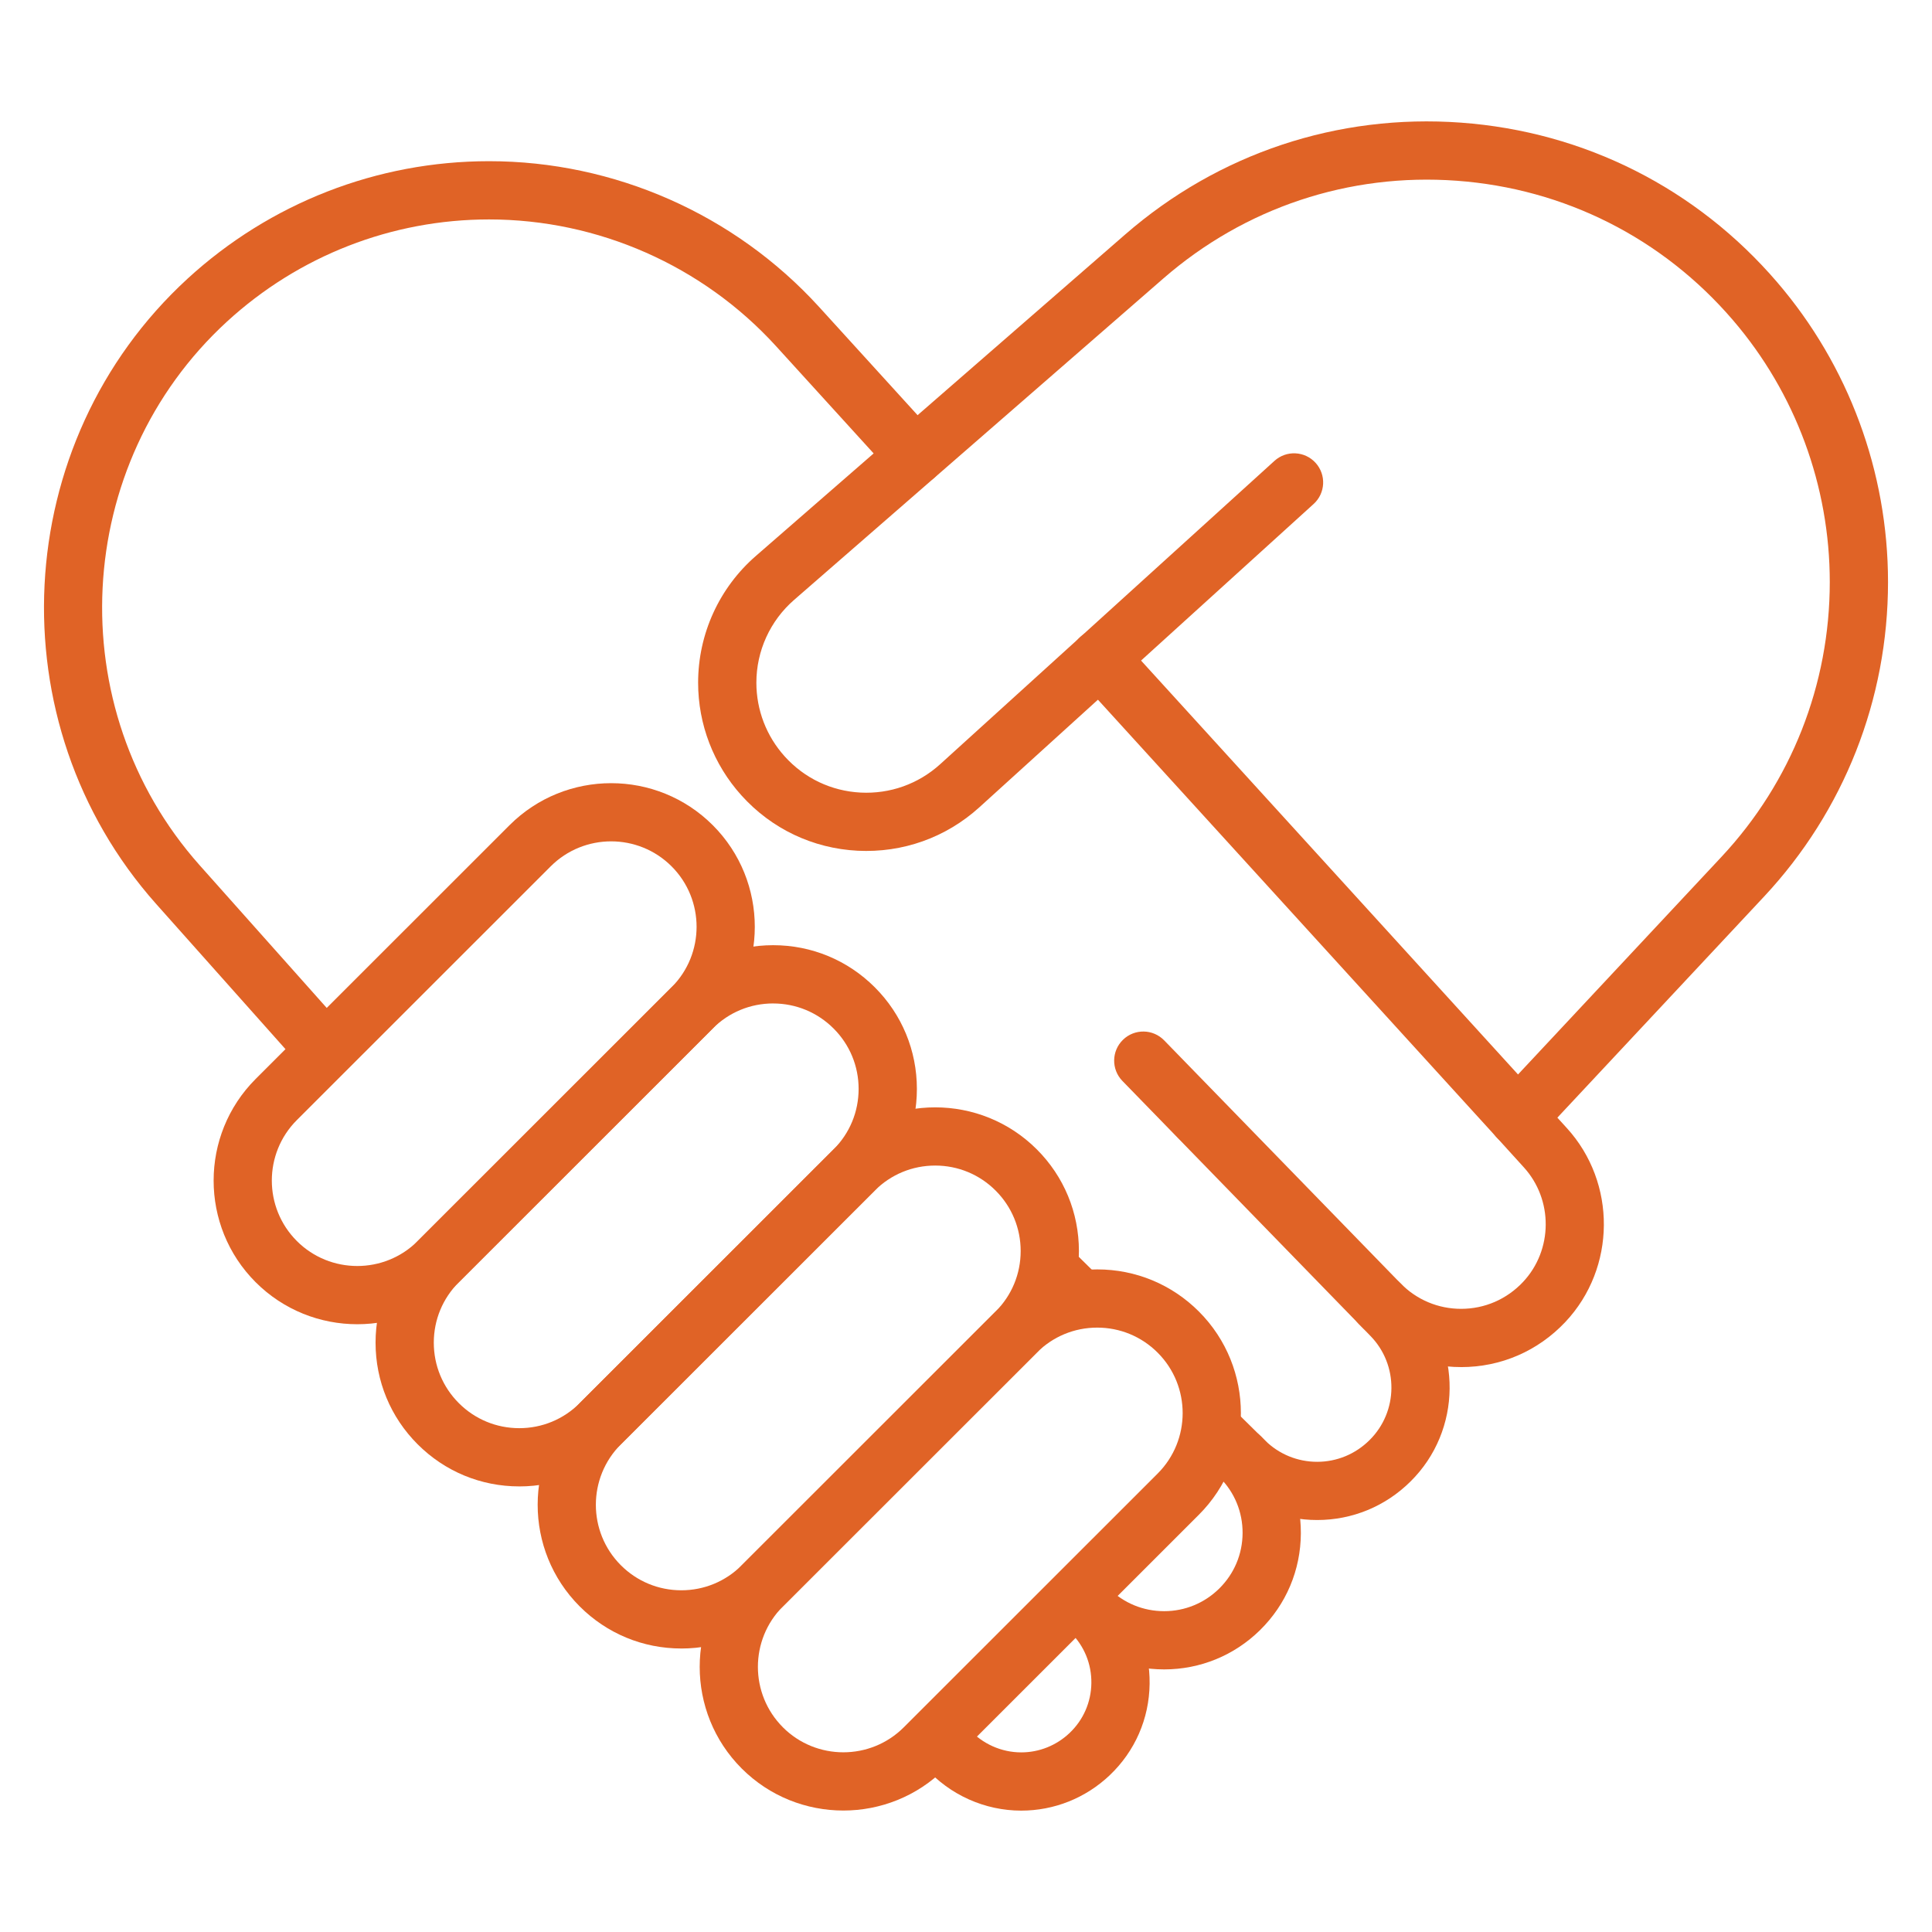
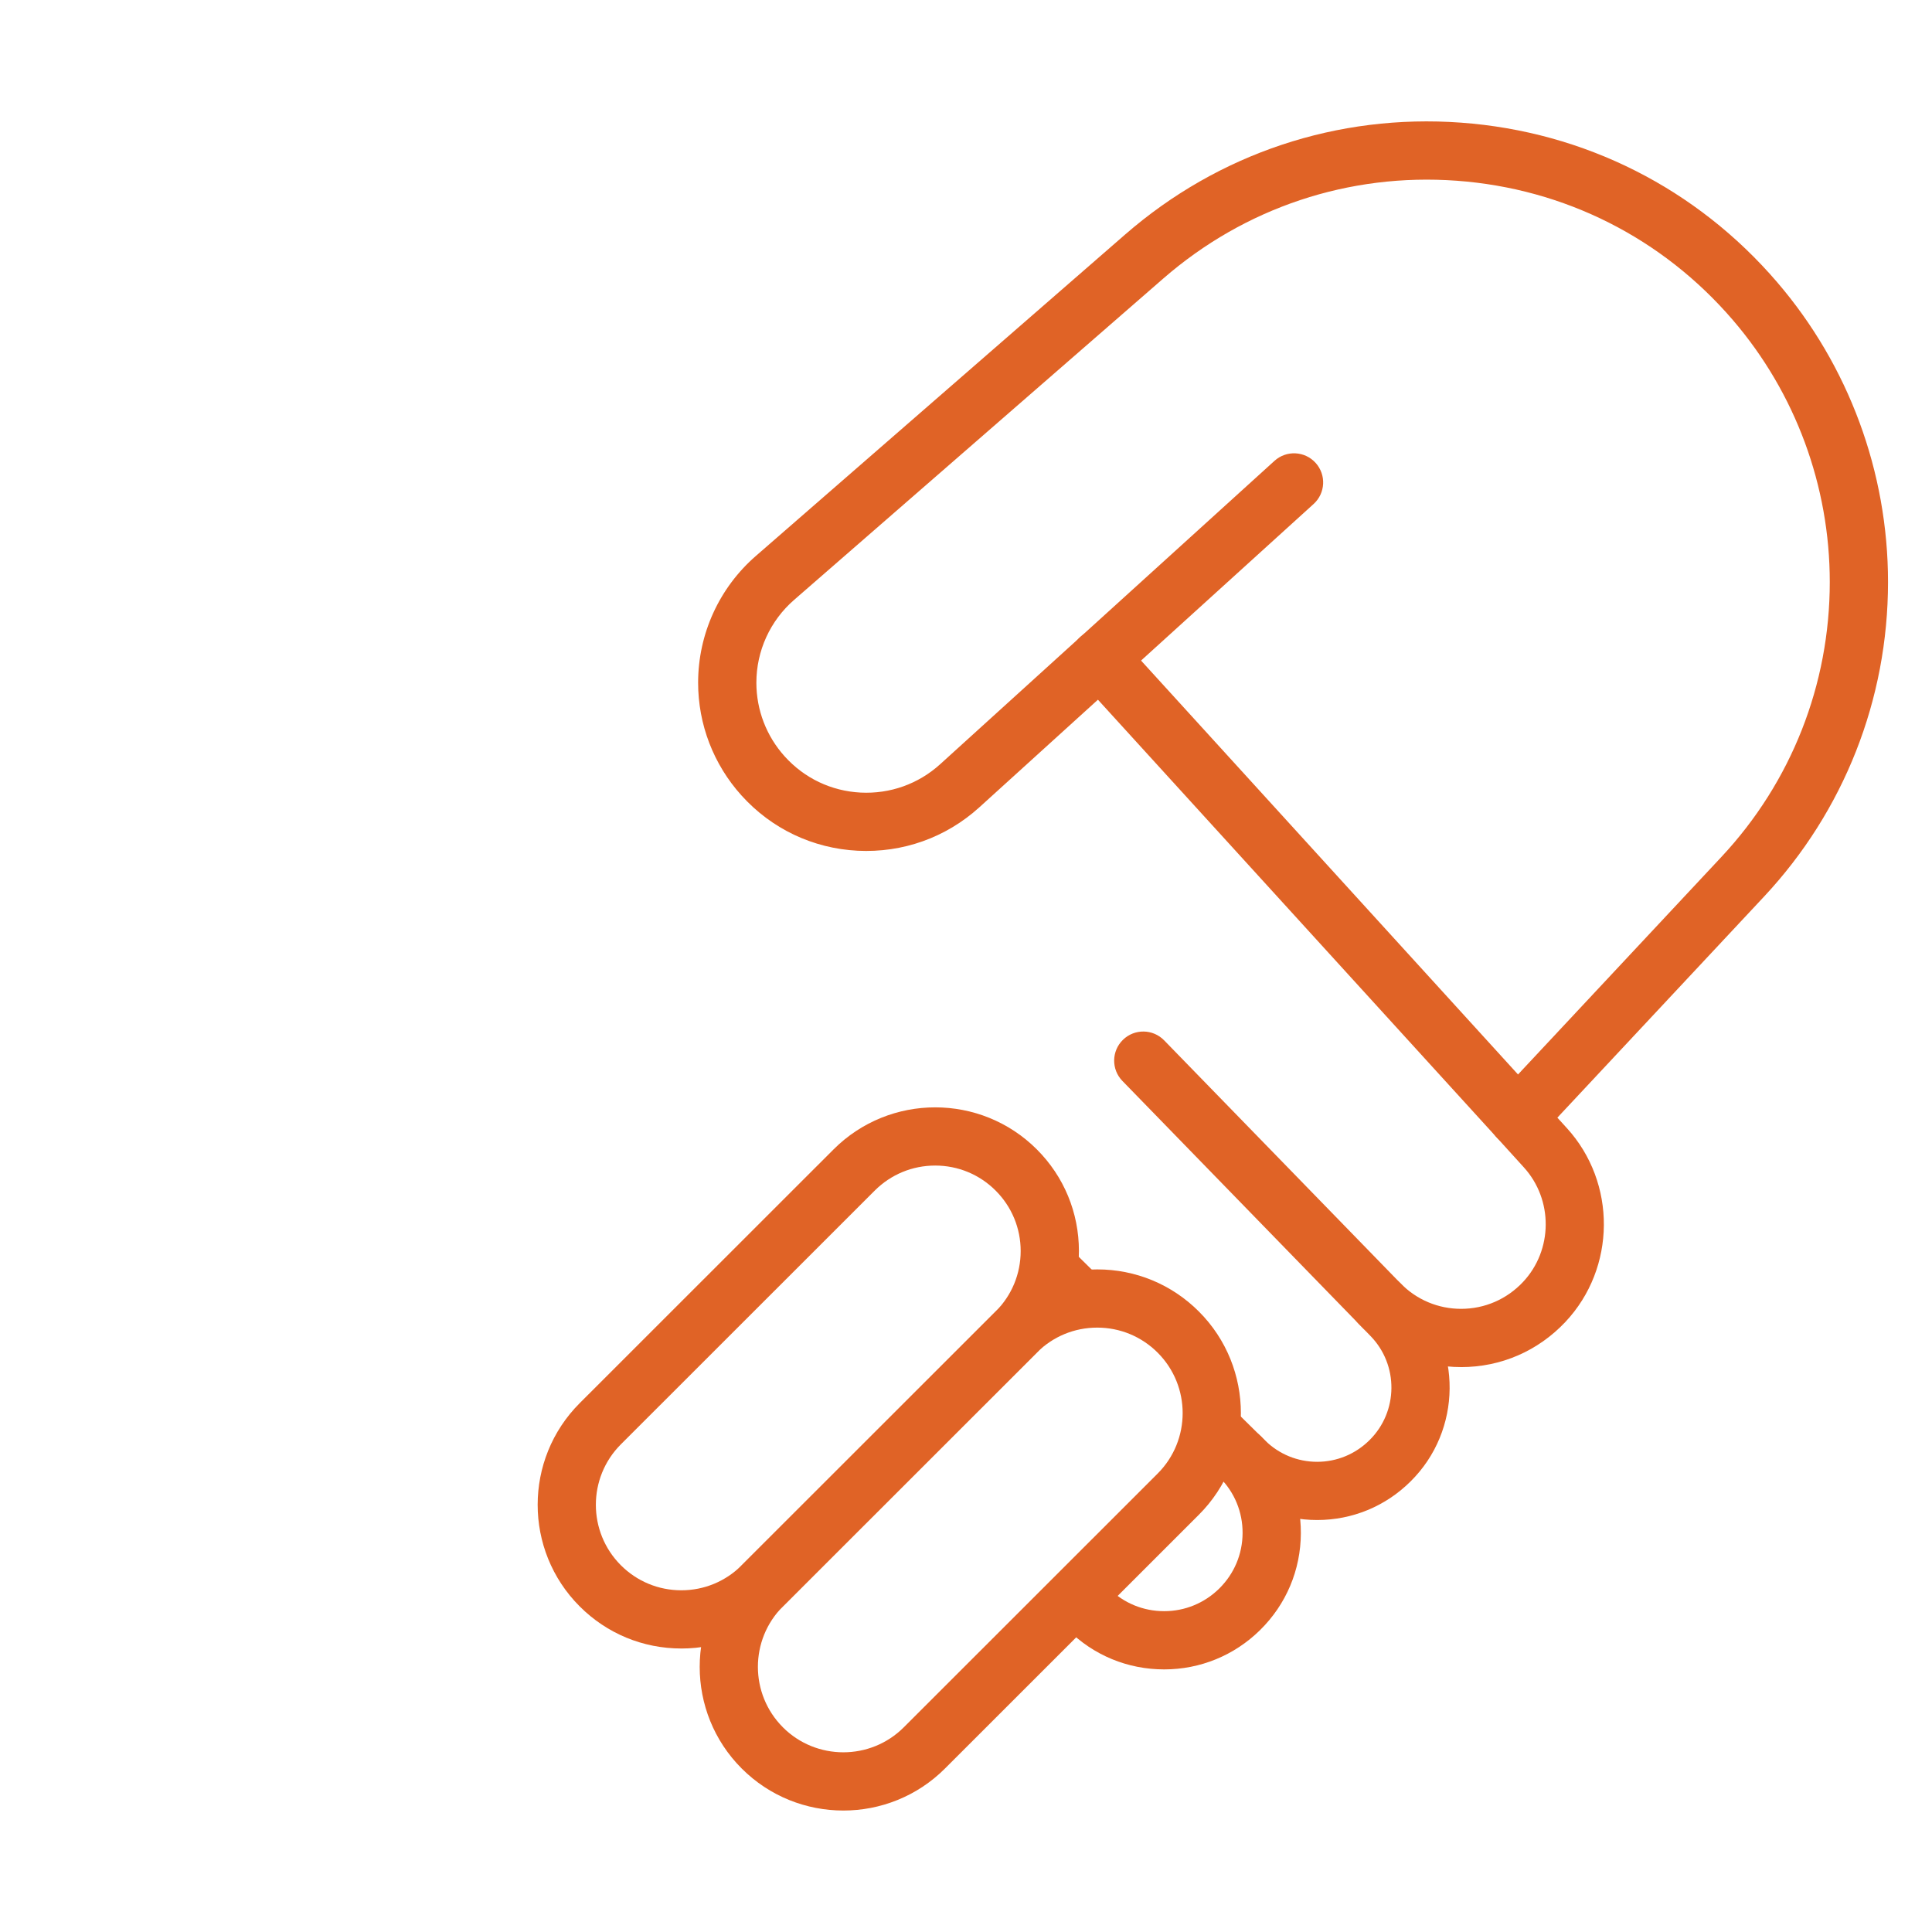
<svg xmlns="http://www.w3.org/2000/svg" id="Layer_1" width="100" height="100" version="1.1" viewBox="0 0 100 100">
  <defs>
    <style>
      .st0 {
        fill: #e06326;
      }
    </style>
  </defs>
  <path class="st0" d="M78.56,59.341c-.369,0-.739-.135-1.029-.406-.608-.568-.64-1.522-.072-2.13l11.645-12.455c3.614-3.866,5.605-8.918,5.605-14.224,0-4.975-1.779-9.787-5.009-13.552-3.643-4.248-8.721-6.811-14.3-7.219-5.573-.408-10.97,1.39-15.189,5.062l-19.104,16.63c-1.245,1.081-1.957,2.643-1.957,4.29,0,1.412.52,2.766,1.466,3.814,1.017,1.13,2.413,1.795,3.931,1.873,1.52.077,2.985-.443,4.116-1.468l17.304-15.702c.616-.559,1.57-.513,2.129.104.559.617.513,1.57-.104,2.129l-17.304,15.702c-1.731,1.568-3.968,2.361-6.295,2.245-2.324-.119-4.461-1.137-6.017-2.866-1.444-1.602-2.241-3.673-2.241-5.832,0-2.52,1.091-4.913,2.994-6.565l19.104-16.629c4.829-4.203,11.005-6.26,17.388-5.794,6.386.467,12.199,3.401,16.368,8.263,3.698,4.31,5.735,9.82,5.735,15.515,0,6.073-2.279,11.856-6.418,16.283l-11.645,12.455c-.297.317-.699.478-1.101.478Z" />
  <path class="st0" d="M65.264,74.342c-.589-.589-1.543-.589-2.132,0s-.589,1.543,0,2.132c.768.768,1.189,1.79,1.184,2.878-.005,1.089-.435,2.109-1.211,2.873-.766.754-1.778,1.169-2.848,1.169-1.083,0-2.098-.418-2.86-1.18l-.599-.597-2.132,2.131.602.599c1.329,1.329,3.101,2.061,4.989,2.061,1.866,0,3.629-.722,4.963-2.034,1.354-1.332,2.104-3.111,2.112-5.01.008-1.898-.726-3.682-2.067-5.023Z" />
  <g>
    <path class="st0" d="M53.99,63.233c.392,1.321.332,2.742-.215,4.02l.618.609c1.307-.557,2.764-.606,4.109-.182l-4.511-4.447Z" />
    <path class="st0" d="M73.09,67.042l-.603-.621c-.58-.597-1.534-.612-2.131-.032-.597.58-.612,1.534-.032,2.131l.607.625c1.469,1.501,1.449,3.922-.047,5.398-.728.722-1.69,1.12-2.709,1.12-1.013,0-1.97-.393-2.687-1.098l-3.163-3.118c.443,1.34.418,2.8-.12,4.112l.927.913.234.233c1.293,1.271,3.001,1.971,4.809,1.971,1.819,0,3.535-.708,4.829-1.991,2.672-2.637,2.708-6.966.086-9.645Z" />
  </g>
  <path class="st0" d="M75.626,70.76c-2.008,0-3.89-.794-5.298-2.236l-12.232-12.574c-.581-.597-.567-1.551.029-2.131.597-.581,1.551-.567,2.131.029l12.23,12.572c.835.854,1.951,1.325,3.14,1.325,1.222,0,2.36-.493,3.204-1.389,1.553-1.652,1.57-4.263.038-5.941l-1.424-1.569-21.632-23.746c-.561-.615-.516-1.569.099-2.129.615-.561,1.569-.516,2.129.099l23.057,25.316c2.585,2.832,2.555,7.242-.072,10.037-1.421,1.508-3.338,2.338-5.4,2.338Z" />
  <g>
    <rect class="st0" x="31.188" y="72.16" width="3.02" height="0" transform="translate(-41.441 44.239) rotate(-44.987)" />
    <path class="st0" d="M39.539,82.107c.02-.021.034-.046.055-.067-.021.021-.045.034-.066.054l.011.013Z" />
-     <path class="st0" d="M57.399,82.217c-.228-.228-.514-.341-.81-.392l-1.714,1.714c.051.295.163.581.391.809l.156.156c.7.697,1.079,1.624,1.067,2.612-.012.988-.414,1.907-1.13,2.586-.682.645-1.57,1.001-2.501,1.001-1.029,0-2.017-.444-2.708-1.214l-.578-.649-1.592,1.591c-.185.185-.393.33-.595.486l.518.581c1.265,1.411,3.071,2.22,4.956,2.22,1.704,0,3.328-.648,4.574-1.826,1.314-1.246,2.049-2.929,2.071-4.738.022-1.809-.672-3.508-1.952-4.781l-.153-.153Z" />
-     <path class="st0" d="M17.959,53.346l-7.628-8.564c-7.246-8.144-6.611-20.765,1.414-28.133,3.718-3.412,8.537-5.291,13.568-5.291,5.641,0,11.053,2.389,14.849,6.553l6.092,6.695c.561.616,1.514.661,2.129.1.616-.56.661-1.513.1-2.129l-6.093-6.696c-4.367-4.79-10.592-7.538-17.078-7.538-5.788,0-11.331,2.161-15.607,6.084C.476,22.903-.254,37.419,8.08,46.786l7.744,8.694,2.136-2.135Z" />
  </g>
  <g>
-     <path class="st0" d="M18.492,68.542c-1.906,0-3.811-.725-5.261-2.176h0c-2.899-2.901-2.898-7.62.002-10.52l13.141-13.135c2.902-2.9,7.621-2.898,10.52.002,2.9,2.901,2.899,7.62-.002,10.52l-13.141,13.135c-1.45,1.449-3.355,2.174-5.259,2.174ZM15.363,64.234c1.725,1.725,4.531,1.726,6.257.001l13.141-13.135c1.725-1.725,1.726-4.531.001-6.257-1.724-1.725-4.531-1.726-6.257-.002l-13.141,13.135c-1.725,1.725-1.726,4.531-.001,6.257h0Z" />
-     <path class="st0" d="M26.878,76.936h-.002c-1.987,0-3.855-.775-5.259-2.18h0c-1.405-1.405-2.178-3.273-2.178-5.261s.775-3.855,2.18-5.259l13.14-13.135c1.405-1.404,3.272-2.178,5.259-2.178h.002c1.987,0,3.855.775,5.26,2.18,1.405,1.405,2.178,3.273,2.178,5.261,0,1.987-.775,3.855-2.18,5.26l-13.141,13.135c-1.405,1.404-3.272,2.178-5.259,2.178ZM40.019,51.938c-1.182,0-2.292.46-3.128,1.295l-13.141,13.135c-.836.835-1.296,1.946-1.297,3.128,0,1.182.46,2.293,1.295,3.129h0c.835.836,1.946,1.296,3.128,1.297h0c1.182,0,2.292-.46,3.128-1.295l13.141-13.135c.836-.835,1.296-1.946,1.297-3.128,0-1.182-.46-2.293-1.295-3.128s-1.946-1.296-3.128-1.297h0Z" />
    <path class="st0" d="M35.265,85.326h-.002c-1.987,0-3.855-.775-5.259-2.18-2.9-2.901-2.899-7.62.002-10.52l13.141-13.135c2.901-2.9,7.62-2.899,10.52.002,1.405,1.405,2.178,3.274,2.178,5.261,0,1.987-.775,3.855-2.18,5.26l-13.141,13.135c-1.405,1.404-3.273,2.178-5.259,2.178ZM48.405,60.329c-1.181,0-2.292.46-3.128,1.295l-13.141,13.135c-1.725,1.725-1.726,4.531-.001,6.257.835.836,1.946,1.296,3.128,1.297h.001c1.181,0,2.292-.46,3.128-1.295l13.141-13.135c.836-.835,1.296-1.946,1.297-3.128,0-1.182-.46-2.293-1.295-3.129-.835-.836-1.946-1.296-3.128-1.297h-.001Z" />
    <path class="st0" d="M43.651,93.713c-1.906,0-3.811-.725-5.261-2.176h0c-2.899-2.901-2.898-7.62.002-10.52l13.141-13.135c1.405-1.404,3.273-2.178,5.259-2.178h.002c1.987,0,3.855.775,5.26,2.18,2.9,2.901,2.899,7.62-.002,10.52l-13.141,13.135c-1.45,1.449-3.355,2.174-5.259,2.174ZM40.522,89.405c1.724,1.725,4.531,1.726,6.257.001l13.141-13.135c1.725-1.725,1.726-4.531.001-6.257-.835-.836-1.946-1.296-3.128-1.297h-.001c-1.182,0-2.292.46-3.128,1.295l-13.141,13.135c-1.725,1.725-1.726,4.531-.001,6.257h0Z" />
  </g>
</svg>